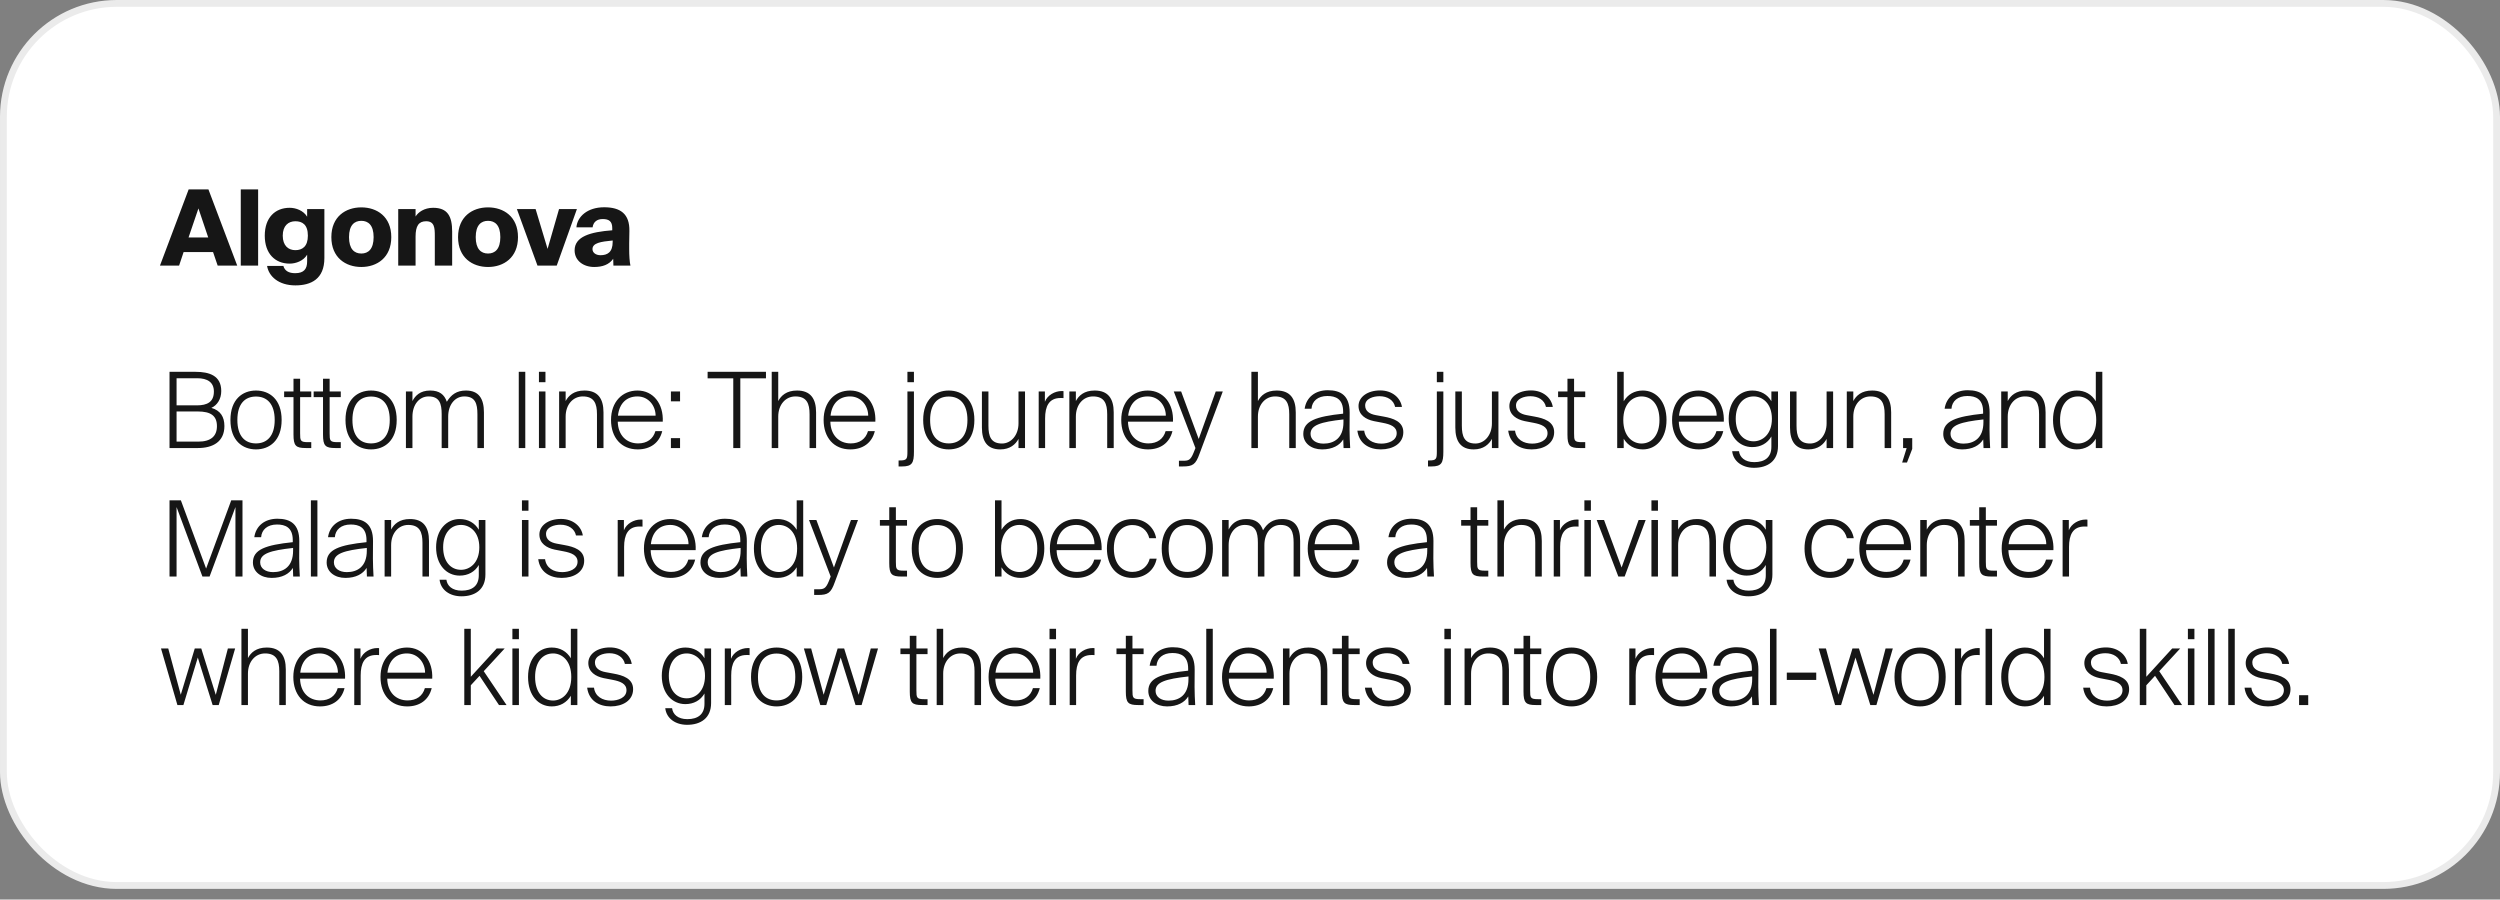
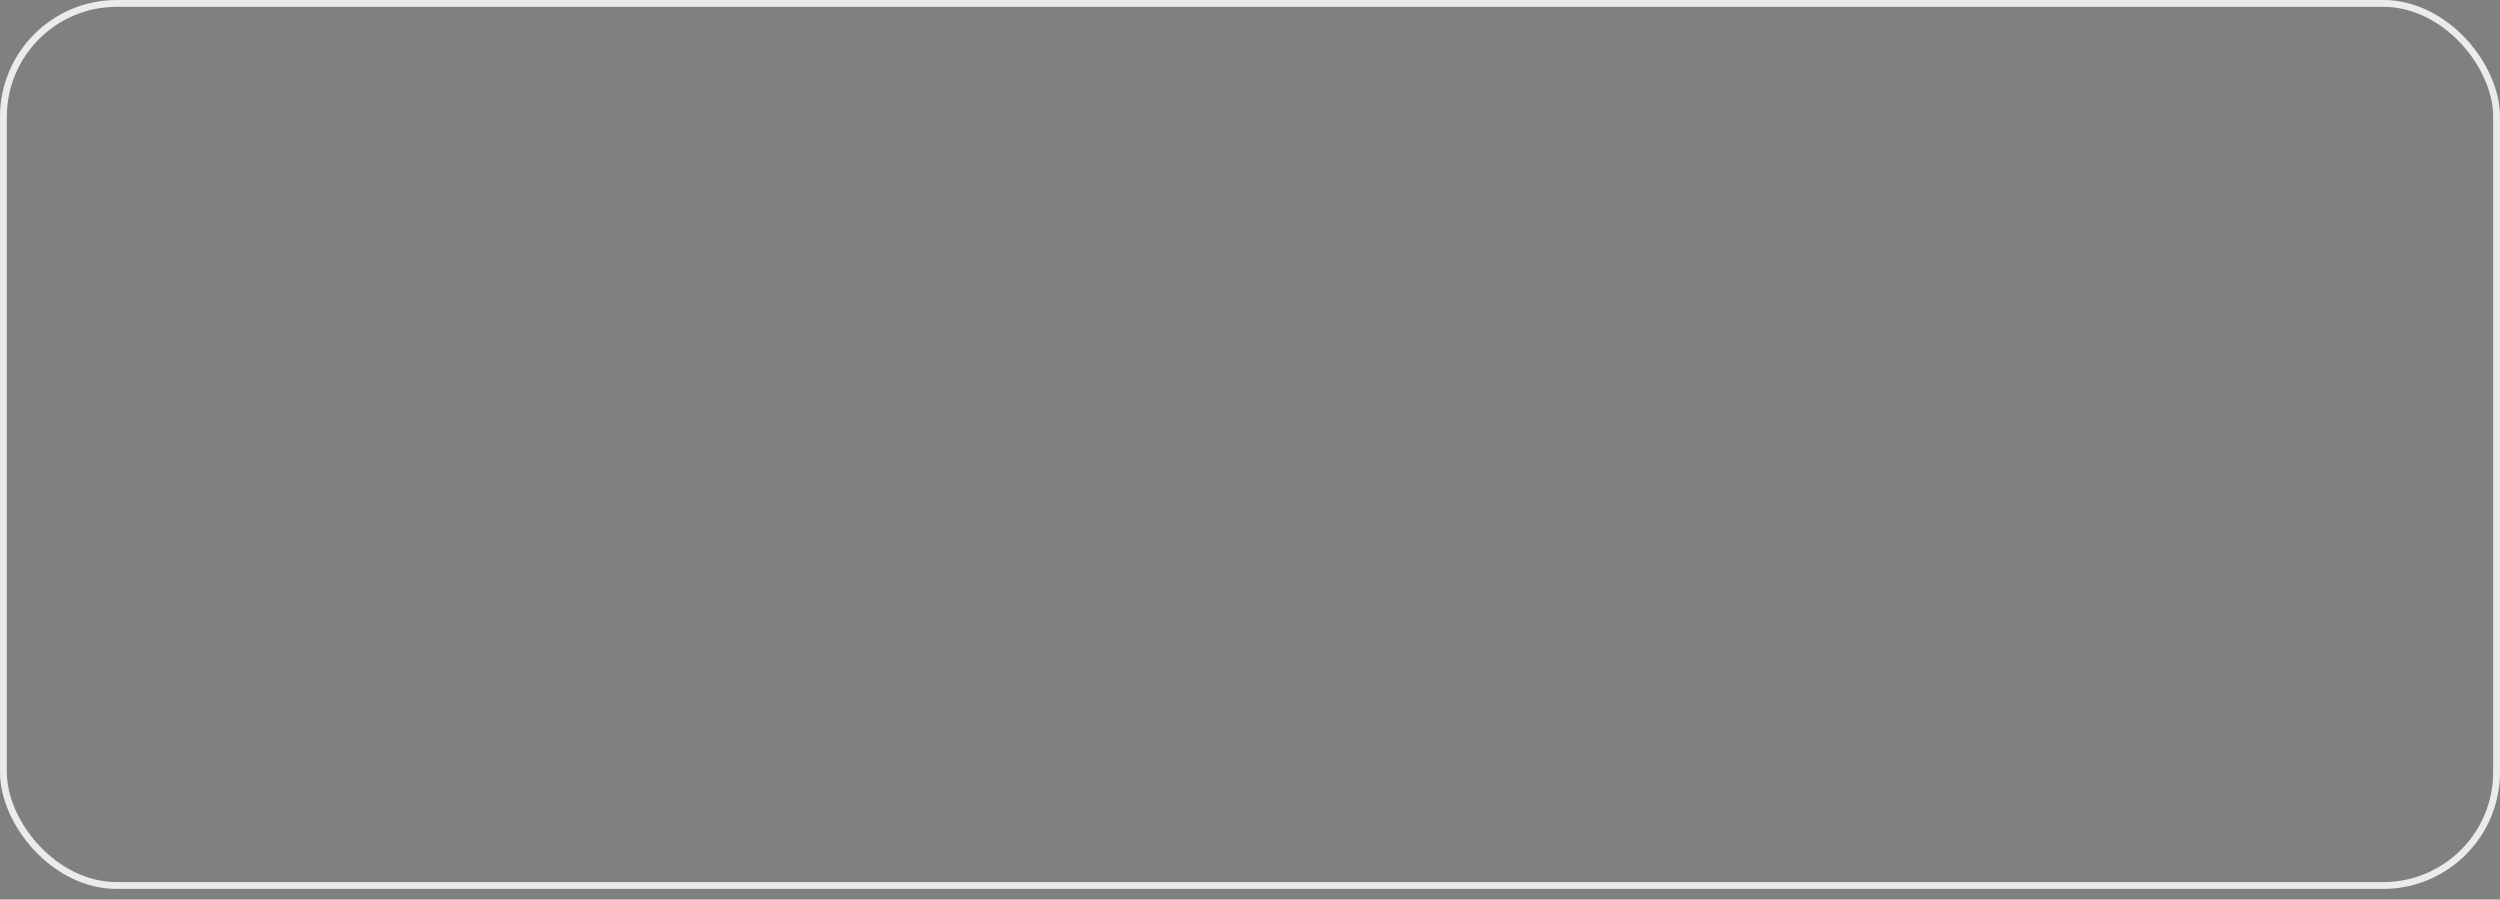
<svg xmlns="http://www.w3.org/2000/svg" width="214" height="77" viewBox="0 0 214 77" fill="none">
  <rect x="0" y="0" width="214" height="77" fill="#808080" stroke="none" />
-   <rect x="0.292" y="0.292" width="213.416" height="75.506" rx="9.708" fill="white" />
  <rect x="0.292" y="0.292" width="213.416" height="75.506" rx="9.708" stroke="#EBEBEB" stroke-width="0.584" />
-   <path d="M13.692 22.737L16.149 16.212H17.841L20.307 22.737H18.633L18.237 21.576H15.717L15.33 22.737H13.692ZM16.986 17.841L16.14 20.325H17.823L16.986 17.841ZM22.095 16.212V22.737H20.61V16.212H22.095ZM26.291 18.552V17.895H27.767V22.089C27.767 23.889 26.624 24.429 25.283 24.429C23.852 24.429 23.006 23.655 22.862 22.764H24.257C24.374 23.187 24.725 23.385 25.265 23.385C26.021 23.385 26.291 23.016 26.291 22.377V21.801C25.976 22.332 25.328 22.566 24.797 22.566C23.546 22.566 22.664 21.711 22.664 20.172C22.664 18.633 23.546 17.787 24.797 17.787C25.328 17.787 25.976 18.021 26.291 18.552ZM25.283 18.939C24.689 18.939 24.203 19.317 24.203 20.172C24.203 21.036 24.689 21.414 25.283 21.414C25.868 21.414 26.354 21.108 26.354 20.172C26.354 19.218 25.868 18.939 25.283 18.939ZM30.929 18.903C30.344 18.903 29.876 19.263 29.876 20.298C29.876 21.315 30.326 21.702 30.929 21.702C31.532 21.702 31.982 21.315 31.982 20.298C31.982 19.263 31.514 18.903 30.929 18.903ZM30.929 17.751C32.27 17.751 33.494 18.543 33.494 20.298C33.494 22.053 32.27 22.854 30.929 22.854C29.588 22.854 28.364 22.053 28.364 20.298C28.364 18.543 29.588 17.751 30.929 17.751ZM35.573 17.895V18.534C35.789 18.174 36.311 17.787 37.076 17.787C38.318 17.787 38.705 18.516 38.705 19.83V22.737H37.22V20.199C37.22 19.506 37.193 18.939 36.473 18.939C35.834 18.939 35.573 19.353 35.573 20.253V22.737H34.088V17.895H35.573ZM41.775 18.903C41.19 18.903 40.722 19.263 40.722 20.298C40.722 21.315 41.172 21.702 41.775 21.702C42.378 21.702 42.828 21.315 42.828 20.298C42.828 19.263 42.36 18.903 41.775 18.903ZM41.775 17.751C43.116 17.751 44.34 18.543 44.34 20.298C44.34 22.053 43.116 22.854 41.775 22.854C40.434 22.854 39.21 22.053 39.21 20.298C39.21 18.543 40.434 17.751 41.775 17.751ZM45.847 17.895L46.873 21.306L47.854 17.895H49.384L47.656 22.737H46.009L44.245 17.895H45.847ZM52.409 19.713V19.524C52.409 18.948 52.13 18.75 51.59 18.75C51.113 18.75 50.789 18.993 50.726 19.461H49.34C49.412 18.552 50.276 17.742 51.716 17.742C53.111 17.742 53.903 18.309 53.876 19.776L53.858 20.829V21.333C53.858 21.864 53.894 22.431 53.966 22.737H52.508L52.49 22.152C52.13 22.665 51.554 22.854 50.861 22.854C49.943 22.854 49.187 22.314 49.187 21.432C49.187 20.244 50.528 19.857 52.409 19.713ZM52.445 20.703V20.586C51.41 20.685 50.717 20.802 50.717 21.324C50.717 21.639 51.014 21.846 51.401 21.846C51.995 21.846 52.445 21.594 52.445 20.703Z" fill="#161616" />
-   <path d="M14.511 38.352V31.828H16.734C17.913 31.828 18.939 32.151 18.939 33.474C18.939 34.167 18.588 34.69 18.093 34.914C18.876 35.139 19.209 35.688 19.209 36.471C19.209 37.822 18.21 38.352 16.941 38.352H14.511ZM15.114 35.221V37.803H16.977C18.048 37.803 18.57 37.336 18.57 36.48C18.57 35.59 18.048 35.221 16.923 35.221H15.114ZM15.114 32.377V34.699H16.851C17.742 34.699 18.309 34.41 18.309 33.511C18.309 32.718 17.751 32.377 16.878 32.377H15.114ZM20.319 35.95C20.319 37.344 20.976 37.956 21.912 37.956C22.839 37.956 23.514 37.344 23.514 35.95C23.514 34.554 22.839 33.943 21.912 33.943C20.976 33.943 20.319 34.554 20.319 35.95ZM19.725 35.95C19.725 34.185 20.76 33.429 21.912 33.429C23.073 33.429 24.108 34.185 24.108 35.95C24.108 37.714 23.073 38.469 21.912 38.469C20.76 38.469 19.725 37.714 19.725 35.95ZM25.123 33.511V32.422H25.69V33.511H26.644V33.996H25.69V37.093C25.69 37.714 25.708 37.849 26.356 37.849H26.644V38.352H26.185C25.321 38.352 25.123 38.163 25.123 37.2V33.996H24.322V33.511H25.123ZM27.65 33.511V32.422H28.217V33.511H29.171V33.996H28.217V37.093C28.217 37.714 28.235 37.849 28.883 37.849H29.171V38.352H28.712C27.848 38.352 27.65 38.163 27.65 37.2V33.996H26.849V33.511H27.65ZM30.168 35.95C30.168 37.344 30.825 37.956 31.761 37.956C32.688 37.956 33.363 37.344 33.363 35.95C33.363 34.554 32.688 33.943 31.761 33.943C30.825 33.943 30.168 34.554 30.168 35.95ZM29.574 35.95C29.574 34.185 30.609 33.429 31.761 33.429C32.922 33.429 33.957 34.185 33.957 35.95C33.957 37.714 32.922 38.469 31.761 38.469C30.609 38.469 29.574 37.714 29.574 35.95ZM35.305 35.661V38.352H34.747V33.511H35.305V34.33C35.548 33.87 35.962 33.429 36.826 33.429C37.609 33.429 38.041 33.772 38.248 34.392C38.617 33.781 39.094 33.429 39.886 33.429C40.975 33.429 41.425 34.114 41.425 35.301V38.352H40.867V35.455C40.867 34.545 40.678 33.934 39.742 33.934C38.95 33.934 38.365 34.636 38.365 35.661V38.352H37.807V35.455C37.807 34.545 37.618 33.934 36.682 33.934C35.89 33.934 35.305 34.636 35.305 35.661ZM44.964 31.828V38.352H44.406V31.828H44.964ZM46.133 33.511H46.691V38.352H46.133V33.511ZM46.133 31.828H46.691V32.718H46.133V31.828ZM48.419 33.511V34.33C48.662 33.87 49.121 33.429 50.03 33.429C51.173 33.429 51.659 34.114 51.659 35.301V38.352H51.101V35.455C51.101 34.545 50.858 33.934 49.886 33.934C49.049 33.934 48.419 34.636 48.419 35.661V38.352H47.861V33.511H48.419ZM54.59 38.469C53.177 38.469 52.304 37.453 52.304 35.95C52.304 34.392 53.276 33.429 54.572 33.429C55.931 33.429 56.804 34.581 56.732 36.093H52.88C52.907 37.273 53.636 37.956 54.626 37.956C55.382 37.956 55.913 37.578 56.102 36.904H56.687C56.444 37.911 55.661 38.469 54.59 38.469ZM54.563 33.934C53.663 33.934 53.015 34.501 52.898 35.581H56.12C56.12 34.761 55.535 33.934 54.563 33.934ZM58.213 34.356H57.43V33.511H58.213V34.356ZM58.213 38.352H57.43V37.507H58.213V38.352ZM62.768 38.352V32.386H60.572V31.828H65.567V32.386H63.371V38.352H62.768ZM66.617 31.828V34.33C66.86 33.87 67.319 33.429 68.228 33.429C69.371 33.429 69.857 34.114 69.857 35.301V38.352H69.299V35.455C69.299 34.545 69.056 33.934 68.084 33.934C67.247 33.934 66.617 34.636 66.617 35.661V38.352H66.059V31.828H66.617ZM72.788 38.469C71.375 38.469 70.502 37.453 70.502 35.95C70.502 34.392 71.474 33.429 72.77 33.429C74.129 33.429 75.002 34.581 74.93 36.093H71.078C71.105 37.273 71.834 37.956 72.824 37.956C73.58 37.956 74.111 37.578 74.3 36.904H74.885C74.642 37.911 73.859 38.469 72.788 38.469ZM72.761 33.934C71.861 33.934 71.213 34.501 71.096 35.581H74.318C74.318 34.761 73.733 33.934 72.761 33.934ZM77.675 38.65V33.511H78.233V38.658C78.233 39.63 78.08 39.928 77.216 39.928H76.919V39.414H77.027C77.63 39.414 77.675 39.288 77.675 38.65ZM77.675 31.828H78.233V32.718H77.675V31.828ZM79.618 35.95C79.618 37.344 80.275 37.956 81.211 37.956C82.138 37.956 82.813 37.344 82.813 35.95C82.813 34.554 82.138 33.943 81.211 33.943C80.275 33.943 79.618 34.554 79.618 35.95ZM79.024 35.95C79.024 34.185 80.059 33.429 81.211 33.429C82.372 33.429 83.407 34.185 83.407 35.95C83.407 37.714 82.372 38.469 81.211 38.469C80.059 38.469 79.024 37.714 79.024 35.95ZM87.184 38.352V37.569C86.941 38.029 86.464 38.469 85.627 38.469C84.52 38.469 84.052 37.785 84.052 36.597V33.511H84.61V36.444C84.61 37.353 84.826 37.965 85.771 37.965C86.536 37.965 87.184 37.264 87.184 36.237V33.511H87.742V38.352H87.184ZM91.036 33.483V34.078C90.991 34.069 90.946 34.069 90.901 34.069H90.784C89.785 34.069 89.461 34.788 89.461 35.815V38.352H88.912V33.511H89.443V34.392C89.659 33.825 90.298 33.474 90.874 33.474H90.946C90.973 33.474 91.009 33.474 91.036 33.483ZM92.094 33.511V34.33C92.337 33.87 92.796 33.429 93.705 33.429C94.848 33.429 95.334 34.114 95.334 35.301V38.352H94.776V35.455C94.776 34.545 94.533 33.934 93.561 33.934C92.724 33.934 92.094 34.636 92.094 35.661V38.352H91.536V33.511H92.094ZM98.265 38.469C96.852 38.469 95.979 37.453 95.979 35.95C95.979 34.392 96.951 33.429 98.247 33.429C99.606 33.429 100.479 34.581 100.407 36.093H96.555C96.582 37.273 97.311 37.956 98.301 37.956C99.057 37.956 99.588 37.578 99.777 36.904H100.362C100.119 37.911 99.336 38.469 98.265 38.469ZM98.238 33.934C97.338 33.934 96.69 34.501 96.573 35.581H99.795C99.795 34.761 99.21 33.934 98.238 33.934ZM101.232 39.928H100.917V39.441H101.241C101.718 39.441 101.907 39.414 102.177 38.739L102.33 38.352L100.476 33.511H101.106L102.609 37.578L104.067 33.511H104.67L102.681 38.839C102.348 39.775 102.096 39.928 101.232 39.928ZM107.677 31.828V34.33C107.92 33.87 108.379 33.429 109.288 33.429C110.431 33.429 110.917 34.114 110.917 35.301V38.352H110.359V35.455C110.359 34.545 110.116 33.934 109.144 33.934C108.307 33.934 107.677 34.636 107.677 35.661V38.352H107.119V31.828H107.677ZM112.183 37.138C112.183 37.651 112.642 37.974 113.29 37.974C114.19 37.974 115 37.507 115 36.139V35.904C113.038 36.12 112.183 36.391 112.183 37.138ZM115.009 38.352L114.982 37.614C114.667 38.127 114.064 38.469 113.164 38.469C112.255 38.469 111.562 37.947 111.562 37.147C111.562 36.039 112.642 35.653 114.973 35.41V35.239C114.973 34.132 114.316 33.898 113.623 33.898C112.795 33.898 112.309 34.347 112.264 34.986H111.679C111.814 34.023 112.57 33.403 113.659 33.403C114.784 33.403 115.531 33.87 115.531 35.31C115.531 35.986 115.522 36.417 115.522 36.804C115.522 37.353 115.549 37.822 115.576 38.352H115.009ZM120.007 34.834H119.422C119.305 34.258 118.774 33.916 118.09 33.916C117.559 33.916 116.857 34.123 116.857 34.708C116.857 35.184 117.226 35.437 117.766 35.535L118.45 35.661C119.242 35.806 120.124 36.075 120.124 36.993C120.124 37.956 119.251 38.469 118.198 38.469C117.199 38.469 116.335 37.974 116.191 36.867H116.776C116.875 37.623 117.505 37.974 118.243 37.974C118.828 37.974 119.557 37.731 119.557 37.084C119.557 36.517 119.017 36.319 118.36 36.193L117.604 36.048C116.911 35.904 116.29 35.517 116.29 34.752C116.29 33.987 117.055 33.42 118.144 33.42C119.188 33.42 119.89 34.069 120.007 34.834ZM122.993 38.65V33.511H123.551V38.658C123.551 39.63 123.398 39.928 122.534 39.928H122.237V39.414H122.345C122.948 39.414 122.993 39.288 122.993 38.65ZM122.993 31.828H123.551V32.718H122.993V31.828ZM127.708 38.352V37.569C127.465 38.029 126.988 38.469 126.151 38.469C125.044 38.469 124.576 37.785 124.576 36.597V33.511H125.134V36.444C125.134 37.353 125.35 37.965 126.295 37.965C127.06 37.965 127.708 37.264 127.708 36.237V33.511H128.266V38.352H127.708ZM132.919 34.834H132.334C132.217 34.258 131.686 33.916 131.002 33.916C130.471 33.916 129.769 34.123 129.769 34.708C129.769 35.184 130.138 35.437 130.678 35.535L131.362 35.661C132.154 35.806 133.036 36.075 133.036 36.993C133.036 37.956 132.163 38.469 131.11 38.469C130.111 38.469 129.247 37.974 129.103 36.867H129.688C129.787 37.623 130.417 37.974 131.155 37.974C131.74 37.974 132.469 37.731 132.469 37.084C132.469 36.517 131.929 36.319 131.272 36.193L130.516 36.048C129.823 35.904 129.202 35.517 129.202 34.752C129.202 33.987 129.967 33.42 131.056 33.42C132.1 33.42 132.802 34.069 132.919 34.834ZM134.174 33.511V32.422H134.741V33.511H135.695V33.996H134.741V37.093C134.741 37.714 134.759 37.849 135.407 37.849H135.695V38.352H135.236C134.372 38.352 134.174 38.163 134.174 37.2V33.996H133.373V33.511H134.174ZM142.653 35.95C142.653 37.56 141.744 38.469 140.628 38.469C139.908 38.469 139.341 38.136 138.99 37.56V38.352H138.432V31.828H138.99V34.347C139.341 33.763 139.908 33.429 140.628 33.429C141.744 33.429 142.653 34.339 142.653 35.95ZM138.954 35.95C138.954 37.389 139.782 37.965 140.511 37.965C141.411 37.965 142.05 37.236 142.05 35.95C142.05 34.663 141.411 33.934 140.511 33.934C139.782 33.934 138.954 34.51 138.954 35.95ZM145.416 38.469C144.003 38.469 143.13 37.453 143.13 35.95C143.13 34.392 144.102 33.429 145.398 33.429C146.757 33.429 147.63 34.581 147.558 36.093H143.706C143.733 37.273 144.462 37.956 145.452 37.956C146.208 37.956 146.739 37.578 146.928 36.904H147.513C147.27 37.911 146.487 38.469 145.416 38.469ZM145.389 33.934C144.489 33.934 143.841 34.501 143.724 35.581H146.946C146.946 34.761 146.361 33.934 145.389 33.934ZM151.63 38.245V37.362C151.297 37.947 150.712 38.272 149.992 38.272C148.876 38.272 147.976 37.362 147.976 35.85C147.976 34.347 148.876 33.429 149.992 33.429C150.712 33.429 151.297 33.763 151.63 34.347V33.511H152.197V38.181C152.197 39.477 151.297 40.044 150.145 40.044C149.137 40.044 148.372 39.495 148.273 38.623H148.858C148.921 39.136 149.344 39.559 150.163 39.559C151.072 39.559 151.63 39.145 151.63 38.245ZM151.675 35.85C151.675 34.519 150.856 33.934 150.109 33.934C149.209 33.934 148.579 34.663 148.579 35.85C148.579 37.047 149.209 37.776 150.109 37.776C150.856 37.776 151.675 37.191 151.675 35.85ZM156.357 38.352V37.569C156.114 38.029 155.637 38.469 154.8 38.469C153.693 38.469 153.225 37.785 153.225 36.597V33.511H153.783V36.444C153.783 37.353 153.999 37.965 154.944 37.965C155.709 37.965 156.357 37.264 156.357 36.237V33.511H156.915V38.352H156.357ZM158.643 33.511V34.33C158.886 33.87 159.345 33.429 160.254 33.429C161.397 33.429 161.883 34.114 161.883 35.301V38.352H161.325V35.455C161.325 34.545 161.082 33.934 160.11 33.934C159.273 33.934 158.643 34.636 158.643 35.661V38.352H158.085V33.511H158.643ZM162.904 38.352V37.507H163.687V38.425L163.237 39.594H162.823L163.21 38.352H162.904ZM166.964 37.138C166.964 37.651 167.423 37.974 168.071 37.974C168.971 37.974 169.781 37.507 169.781 36.139V35.904C167.819 36.12 166.964 36.391 166.964 37.138ZM169.79 38.352L169.763 37.614C169.448 38.127 168.845 38.469 167.945 38.469C167.036 38.469 166.343 37.947 166.343 37.147C166.343 36.039 167.423 35.653 169.754 35.41V35.239C169.754 34.132 169.097 33.898 168.404 33.898C167.576 33.898 167.09 34.347 167.045 34.986H166.46C166.595 34.023 167.351 33.403 168.44 33.403C169.565 33.403 170.312 33.87 170.312 35.31C170.312 35.986 170.303 36.417 170.303 36.804C170.303 37.353 170.33 37.822 170.357 38.352H169.79ZM171.862 33.511V34.33C172.105 33.87 172.564 33.429 173.473 33.429C174.616 33.429 175.102 34.114 175.102 35.301V38.352H174.544V35.455C174.544 34.545 174.301 33.934 173.329 33.934C172.492 33.934 171.862 34.636 171.862 35.661V38.352H171.304V33.511H171.862ZM179.437 35.95C179.437 34.51 178.609 33.934 177.88 33.934C176.98 33.934 176.341 34.663 176.341 35.95C176.341 37.236 176.98 37.965 177.88 37.965C178.609 37.965 179.437 37.389 179.437 35.95ZM175.738 35.95C175.738 34.339 176.647 33.429 177.763 33.429C178.483 33.429 179.05 33.763 179.401 34.347V31.828H179.959V38.352H179.401V37.56C179.05 38.136 178.483 38.469 177.763 38.469C176.647 38.469 175.738 37.56 175.738 35.95ZM17.94 49.352H17.328L15.114 43.404V49.352H14.511V42.828H15.483L17.643 48.669L19.794 42.828H20.757V49.352H20.154V43.404L17.94 49.352ZM22.271 48.138C22.271 48.651 22.73 48.974 23.378 48.974C24.278 48.974 25.088 48.507 25.088 47.139V46.904C23.126 47.12 22.271 47.391 22.271 48.138ZM25.097 49.352L25.07 48.614C24.755 49.127 24.152 49.469 23.252 49.469C22.343 49.469 21.65 48.947 21.65 48.147C21.65 47.039 22.73 46.653 25.061 46.41V46.239C25.061 45.132 24.404 44.898 23.711 44.898C22.883 44.898 22.397 45.347 22.352 45.986H21.767C21.902 45.023 22.658 44.403 23.747 44.403C24.872 44.403 25.619 44.87 25.619 46.31C25.619 46.986 25.61 47.417 25.61 47.804C25.61 48.353 25.637 48.822 25.664 49.352H25.097ZM27.17 42.828V49.352H26.612V42.828H27.17ZM28.582 48.138C28.582 48.651 29.041 48.974 29.689 48.974C30.589 48.974 31.399 48.507 31.399 47.139V46.904C29.437 47.12 28.582 47.391 28.582 48.138ZM31.408 49.352L31.381 48.614C31.066 49.127 30.463 49.469 29.563 49.469C28.654 49.469 27.961 48.947 27.961 48.147C27.961 47.039 29.041 46.653 31.372 46.41V46.239C31.372 45.132 30.715 44.898 30.022 44.898C29.194 44.898 28.708 45.347 28.663 45.986H28.078C28.213 45.023 28.969 44.403 30.058 44.403C31.183 44.403 31.93 44.87 31.93 46.31C31.93 46.986 31.921 47.417 31.921 47.804C31.921 48.353 31.948 48.822 31.975 49.352H31.408ZM33.481 44.511V45.33C33.724 44.87 34.183 44.429 35.092 44.429C36.235 44.429 36.721 45.114 36.721 46.301V49.352H36.163V46.455C36.163 45.545 35.92 44.934 34.948 44.934C34.111 44.934 33.481 45.636 33.481 46.661V49.352H32.923V44.511H33.481ZM40.984 49.245V48.362C40.651 48.947 40.066 49.272 39.346 49.272C38.23 49.272 37.33 48.362 37.33 46.85C37.33 45.347 38.23 44.429 39.346 44.429C40.066 44.429 40.651 44.763 40.984 45.347V44.511H41.551V49.181C41.551 50.477 40.651 51.044 39.499 51.044C38.491 51.044 37.726 50.495 37.627 49.623H38.212C38.275 50.136 38.698 50.559 39.517 50.559C40.426 50.559 40.984 50.145 40.984 49.245ZM41.029 46.85C41.029 45.519 40.21 44.934 39.463 44.934C38.563 44.934 37.933 45.663 37.933 46.85C37.933 48.047 38.563 48.776 39.463 48.776C40.21 48.776 41.029 48.191 41.029 46.85ZM44.679 44.511H45.237V49.352H44.679V44.511ZM44.679 42.828H45.237V43.718H44.679V42.828ZM49.889 45.834H49.304C49.187 45.258 48.656 44.916 47.972 44.916C47.441 44.916 46.739 45.123 46.739 45.708C46.739 46.184 47.108 46.437 47.648 46.535L48.332 46.661C49.124 46.806 50.006 47.075 50.006 47.993C50.006 48.956 49.133 49.469 48.08 49.469C47.081 49.469 46.217 48.974 46.073 47.867H46.658C46.757 48.623 47.387 48.974 48.125 48.974C48.71 48.974 49.439 48.731 49.439 48.084C49.439 47.517 48.899 47.319 48.242 47.193L47.486 47.048C46.793 46.904 46.172 46.517 46.172 45.752C46.172 44.987 46.937 44.42 48.026 44.42C49.07 44.42 49.772 45.069 49.889 45.834ZM54.999 44.483V45.078C54.954 45.069 54.909 45.069 54.864 45.069H54.747C53.748 45.069 53.424 45.788 53.424 46.815V49.352H52.875V44.511H53.406V45.392C53.622 44.825 54.261 44.474 54.837 44.474H54.909C54.936 44.474 54.972 44.474 54.999 44.483ZM57.407 49.469C55.994 49.469 55.121 48.453 55.121 46.95C55.121 45.392 56.093 44.429 57.389 44.429C58.748 44.429 59.621 45.581 59.549 47.093H55.697C55.724 48.273 56.453 48.956 57.443 48.956C58.199 48.956 58.73 48.578 58.919 47.904H59.504C59.261 48.911 58.478 49.469 57.407 49.469ZM57.38 44.934C56.48 44.934 55.832 45.501 55.715 46.581H58.937C58.937 45.761 58.352 44.934 57.38 44.934ZM60.58 48.138C60.58 48.651 61.039 48.974 61.687 48.974C62.587 48.974 63.397 48.507 63.397 47.139V46.904C61.435 47.12 60.58 47.391 60.58 48.138ZM63.406 49.352L63.379 48.614C63.064 49.127 62.461 49.469 61.561 49.469C60.652 49.469 59.959 48.947 59.959 48.147C59.959 47.039 61.039 46.653 63.37 46.41V46.239C63.37 45.132 62.713 44.898 62.02 44.898C61.192 44.898 60.706 45.347 60.661 45.986H60.076C60.211 45.023 60.967 44.403 62.056 44.403C63.181 44.403 63.928 44.87 63.928 46.31C63.928 46.986 63.919 47.417 63.919 47.804C63.919 48.353 63.946 48.822 63.973 49.352H63.406ZM68.233 46.95C68.233 45.51 67.405 44.934 66.676 44.934C65.776 44.934 65.137 45.663 65.137 46.95C65.137 48.236 65.776 48.965 66.676 48.965C67.405 48.965 68.233 48.389 68.233 46.95ZM64.534 46.95C64.534 45.339 65.443 44.429 66.559 44.429C67.279 44.429 67.846 44.763 68.197 45.347V42.828H68.755V49.352H68.197V48.56C67.846 49.136 67.279 49.469 66.559 49.469C65.443 49.469 64.534 48.56 64.534 46.95ZM70.007 50.928H69.692V50.441H70.016C70.493 50.441 70.683 50.414 70.953 49.739L71.106 49.352L69.251 44.511H69.882L71.385 48.578L72.843 44.511H73.445L71.457 49.839C71.124 50.775 70.871 50.928 70.007 50.928ZM76.12 44.511V43.422H76.687V44.511H77.641V44.996H76.687V48.093C76.687 48.714 76.705 48.849 77.353 48.849H77.641V49.352H77.182C76.318 49.352 76.12 49.163 76.12 48.2V44.996H75.319V44.511H76.12ZM78.638 46.95C78.638 48.344 79.295 48.956 80.231 48.956C81.158 48.956 81.833 48.344 81.833 46.95C81.833 45.554 81.158 44.943 80.231 44.943C79.295 44.943 78.638 45.554 78.638 46.95ZM78.044 46.95C78.044 45.185 79.079 44.429 80.231 44.429C81.392 44.429 82.427 45.185 82.427 46.95C82.427 48.714 81.392 49.469 80.231 49.469C79.079 49.469 78.044 48.714 78.044 46.95ZM89.393 46.95C89.393 48.56 88.484 49.469 87.368 49.469C86.648 49.469 86.081 49.136 85.73 48.56V49.352H85.172V42.828H85.73V45.347C86.081 44.763 86.648 44.429 87.368 44.429C88.484 44.429 89.393 45.339 89.393 46.95ZM85.694 46.95C85.694 48.389 86.522 48.965 87.251 48.965C88.151 48.965 88.79 48.236 88.79 46.95C88.79 45.663 88.151 44.934 87.251 44.934C86.522 44.934 85.694 45.51 85.694 46.95ZM92.156 49.469C90.743 49.469 89.87 48.453 89.87 46.95C89.87 45.392 90.842 44.429 92.138 44.429C93.497 44.429 94.37 45.581 94.298 47.093H90.446C90.473 48.273 91.202 48.956 92.192 48.956C92.948 48.956 93.479 48.578 93.668 47.904H94.253C94.01 48.911 93.227 49.469 92.156 49.469ZM92.129 44.934C91.229 44.934 90.581 45.501 90.464 46.581H93.686C93.686 45.761 93.101 44.934 92.129 44.934ZM96.975 44.429C98.082 44.429 98.82 45.203 98.964 46.068H98.379C98.199 45.339 97.632 44.943 96.921 44.943C96.093 44.943 95.346 45.608 95.346 46.941C95.346 48.318 96.093 48.956 96.93 48.956C97.758 48.956 98.271 48.425 98.415 47.822H99.009C98.82 48.822 98.001 49.469 96.93 49.469C95.562 49.469 94.752 48.434 94.752 46.95C94.752 45.447 95.562 44.429 96.975 44.429ZM100.035 46.95C100.035 48.344 100.692 48.956 101.628 48.956C102.555 48.956 103.23 48.344 103.23 46.95C103.23 45.554 102.555 44.943 101.628 44.943C100.692 44.943 100.035 45.554 100.035 46.95ZM99.442 46.95C99.442 45.185 100.476 44.429 101.628 44.429C102.789 44.429 103.824 45.185 103.824 46.95C103.824 48.714 102.789 49.469 101.628 49.469C100.476 49.469 99.442 48.714 99.442 46.95ZM105.172 46.661V49.352H104.614V44.511H105.172V45.33C105.415 44.87 105.829 44.429 106.693 44.429C107.476 44.429 107.908 44.772 108.115 45.392C108.484 44.781 108.961 44.429 109.753 44.429C110.842 44.429 111.292 45.114 111.292 46.301V49.352H110.734V46.455C110.734 45.545 110.545 44.934 109.609 44.934C108.817 44.934 108.232 45.636 108.232 46.661V49.352H107.674V46.455C107.674 45.545 107.485 44.934 106.549 44.934C105.757 44.934 105.172 45.636 105.172 46.661ZM114.226 49.469C112.813 49.469 111.94 48.453 111.94 46.95C111.94 45.392 112.912 44.429 114.208 44.429C115.567 44.429 116.44 45.581 116.368 47.093H112.516C112.543 48.273 113.272 48.956 114.262 48.956C115.018 48.956 115.549 48.578 115.738 47.904H116.323C116.08 48.911 115.297 49.469 114.226 49.469ZM114.199 44.934C113.299 44.934 112.651 45.501 112.534 46.581H115.756C115.756 45.761 115.171 44.934 114.199 44.934ZM119.355 48.138C119.355 48.651 119.814 48.974 120.462 48.974C121.362 48.974 122.172 48.507 122.172 47.139V46.904C120.21 47.12 119.355 47.391 119.355 48.138ZM122.181 49.352L122.154 48.614C121.839 49.127 121.236 49.469 120.336 49.469C119.427 49.469 118.734 48.947 118.734 48.147C118.734 47.039 119.814 46.653 122.145 46.41V46.239C122.145 45.132 121.488 44.898 120.795 44.898C119.967 44.898 119.481 45.347 119.436 45.986H118.851C118.986 45.023 119.742 44.403 120.831 44.403C121.956 44.403 122.703 44.87 122.703 46.31C122.703 46.986 122.694 47.417 122.694 47.804C122.694 48.353 122.721 48.822 122.748 49.352H122.181ZM125.877 44.511V43.422H126.444V44.511H127.398V44.996H126.444V48.093C126.444 48.714 126.462 48.849 127.11 48.849H127.398V49.352H126.939C126.075 49.352 125.877 49.163 125.877 48.2V44.996H125.076V44.511H125.877ZM128.737 42.828V45.33C128.98 44.87 129.439 44.429 130.348 44.429C131.491 44.429 131.977 45.114 131.977 46.301V49.352H131.419V46.455C131.419 45.545 131.176 44.934 130.204 44.934C129.367 44.934 128.737 45.636 128.737 46.661V49.352H128.179V42.828H128.737ZM135.124 44.483V45.078C135.079 45.069 135.034 45.069 134.989 45.069H134.872C133.873 45.069 133.549 45.788 133.549 46.815V49.352H133V44.511H133.531V45.392C133.747 44.825 134.386 44.474 134.962 44.474H135.034C135.061 44.474 135.097 44.474 135.124 44.483ZM135.623 44.511H136.181V49.352H135.623V44.511ZM135.623 42.828H136.181V43.718H135.623V42.828ZM137.306 44.511L138.809 48.578L140.267 44.511H140.87L139.07 49.352H138.53L136.676 44.511H137.306ZM141.363 44.511H141.921V49.352H141.363V44.511ZM141.363 42.828H141.921V43.718H141.363V42.828ZM143.648 44.511V45.33C143.891 44.87 144.35 44.429 145.259 44.429C146.402 44.429 146.888 45.114 146.888 46.301V49.352H146.33V46.455C146.33 45.545 146.087 44.934 145.115 44.934C144.278 44.934 143.648 45.636 143.648 46.661V49.352H143.09V44.511H143.648ZM151.151 49.245V48.362C150.818 48.947 150.233 49.272 149.513 49.272C148.397 49.272 147.497 48.362 147.497 46.85C147.497 45.347 148.397 44.429 149.513 44.429C150.233 44.429 150.818 44.763 151.151 45.347V44.511H151.718V49.181C151.718 50.477 150.818 51.044 149.666 51.044C148.658 51.044 147.893 50.495 147.794 49.623H148.379C148.442 50.136 148.865 50.559 149.684 50.559C150.593 50.559 151.151 50.145 151.151 49.245ZM151.196 46.85C151.196 45.519 150.377 44.934 149.63 44.934C148.73 44.934 148.1 45.663 148.1 46.85C148.1 48.047 148.73 48.776 149.63 48.776C150.377 48.776 151.196 48.191 151.196 46.85ZM156.691 44.429C157.798 44.429 158.536 45.203 158.68 46.068H158.095C157.915 45.339 157.348 44.943 156.637 44.943C155.809 44.943 155.062 45.608 155.062 46.941C155.062 48.318 155.809 48.956 156.646 48.956C157.474 48.956 157.987 48.425 158.131 47.822H158.725C158.536 48.822 157.717 49.469 156.646 49.469C155.278 49.469 154.468 48.434 154.468 46.95C154.468 45.447 155.278 44.429 156.691 44.429ZM161.443 49.469C160.03 49.469 159.157 48.453 159.157 46.95C159.157 45.392 160.129 44.429 161.425 44.429C162.784 44.429 163.657 45.581 163.585 47.093H159.733C159.76 48.273 160.489 48.956 161.479 48.956C162.235 48.956 162.766 48.578 162.955 47.904H163.54C163.297 48.911 162.514 49.469 161.443 49.469ZM161.416 44.934C160.516 44.934 159.868 45.501 159.751 46.581H162.973C162.973 45.761 162.388 44.934 161.416 44.934ZM164.932 44.511V45.33C165.175 44.87 165.634 44.429 166.543 44.429C167.686 44.429 168.172 45.114 168.172 46.301V49.352H167.614V46.455C167.614 45.545 167.371 44.934 166.399 44.934C165.562 44.934 164.932 45.636 164.932 46.661V49.352H164.374V44.511H164.932ZM169.42 44.511V43.422H169.987V44.511H170.941V44.996H169.987V48.093C169.987 48.714 170.005 48.849 170.653 48.849H170.941V49.352H170.482C169.618 49.352 169.42 49.163 169.42 48.2V44.996H168.619V44.511H169.42ZM173.63 49.469C172.217 49.469 171.344 48.453 171.344 46.95C171.344 45.392 172.316 44.429 173.612 44.429C174.971 44.429 175.844 45.581 175.772 47.093H171.92C171.947 48.273 172.676 48.956 173.666 48.956C174.422 48.956 174.953 48.578 175.142 47.904H175.727C175.484 48.911 174.701 49.469 173.63 49.469ZM173.603 44.934C172.703 44.934 172.055 45.501 171.938 46.581H175.16C175.16 45.761 174.575 44.934 173.603 44.934ZM178.684 44.483V45.078C178.639 45.069 178.594 45.069 178.549 45.069H178.432C177.433 45.069 177.109 45.788 177.109 46.815V49.352H176.56V44.511H177.091V45.392C177.307 44.825 177.946 44.474 178.522 44.474H178.594C178.621 44.474 178.657 44.474 178.684 44.483ZM15.474 59.471L16.671 55.511H17.229L18.471 59.48L19.506 55.511H20.127L18.723 60.352H18.201L16.932 56.285L15.699 60.352H15.186L13.782 55.511H14.403L15.474 59.471ZM21.224 53.828V56.33C21.467 55.87 21.926 55.429 22.835 55.429C23.978 55.429 24.464 56.114 24.464 57.301V60.352H23.906V57.455C23.906 56.545 23.663 55.934 22.691 55.934C21.854 55.934 21.224 56.636 21.224 57.661V60.352H20.666V53.828H21.224ZM27.395 60.469C25.982 60.469 25.109 59.453 25.109 57.95C25.109 56.392 26.081 55.429 27.377 55.429C28.736 55.429 29.609 56.581 29.537 58.093H25.685C25.712 59.273 26.441 59.956 27.431 59.956C28.187 59.956 28.718 59.578 28.907 58.904H29.492C29.249 59.911 28.466 60.469 27.395 60.469ZM27.368 55.934C26.468 55.934 25.82 56.501 25.703 57.581H28.925C28.925 56.761 28.34 55.934 27.368 55.934ZM32.449 55.483V56.078C32.404 56.069 32.359 56.069 32.314 56.069H32.197C31.198 56.069 30.874 56.788 30.874 57.815V60.352H30.325V55.511H30.856V56.392C31.072 55.825 31.711 55.474 32.287 55.474H32.359C32.386 55.474 32.422 55.474 32.449 55.483ZM34.857 60.469C33.444 60.469 32.571 59.453 32.571 57.95C32.571 56.392 33.543 55.429 34.839 55.429C36.198 55.429 37.071 56.581 36.999 58.093H33.147C33.174 59.273 33.903 59.956 34.893 59.956C35.649 59.956 36.18 59.578 36.369 58.904H36.954C36.711 59.911 35.928 60.469 34.857 60.469ZM34.83 55.934C33.93 55.934 33.282 56.501 33.165 57.581H36.387C36.387 56.761 35.802 55.934 34.83 55.934ZM39.743 53.828H40.301V57.931L42.515 55.511H43.199L41.408 57.455L43.361 60.352H42.713L41.048 57.85L40.301 58.66V60.352H39.743V53.828ZM43.861 55.511H44.419V60.352H43.861V55.511ZM43.861 53.828H44.419V54.718H43.861V53.828ZM48.901 57.95C48.901 56.51 48.072 55.934 47.343 55.934C46.444 55.934 45.804 56.663 45.804 57.95C45.804 59.236 46.444 59.965 47.343 59.965C48.072 59.965 48.901 59.389 48.901 57.95ZM45.202 57.95C45.202 56.339 46.111 55.429 47.227 55.429C47.947 55.429 48.514 55.763 48.864 56.347V53.828H49.422V60.352H48.864V59.56C48.514 60.136 47.947 60.469 47.227 60.469C46.111 60.469 45.202 59.56 45.202 57.95ZM54.077 56.834H53.492C53.375 56.258 52.844 55.916 52.16 55.916C51.629 55.916 50.927 56.123 50.927 56.708C50.927 57.184 51.296 57.437 51.836 57.535L52.52 57.661C53.312 57.806 54.194 58.075 54.194 58.993C54.194 59.956 53.321 60.469 52.268 60.469C51.269 60.469 50.405 59.974 50.261 58.867H50.846C50.945 59.623 51.575 59.974 52.313 59.974C52.898 59.974 53.627 59.731 53.627 59.084C53.627 58.517 53.087 58.319 52.43 58.193L51.674 58.048C50.981 57.904 50.36 57.517 50.36 56.752C50.36 55.987 51.125 55.42 52.214 55.42C53.258 55.42 53.96 56.069 54.077 56.834ZM60.303 60.245V59.362C59.97 59.947 59.385 60.272 58.665 60.272C57.549 60.272 56.649 59.362 56.649 57.85C56.649 56.347 57.549 55.429 58.665 55.429C59.385 55.429 59.97 55.763 60.303 56.347V55.511H60.87V60.181C60.87 61.477 59.97 62.044 58.818 62.044C57.81 62.044 57.045 61.495 56.946 60.623H57.531C57.594 61.136 58.017 61.559 58.836 61.559C59.745 61.559 60.303 61.145 60.303 60.245ZM60.348 57.85C60.348 56.519 59.529 55.934 58.782 55.934C57.882 55.934 57.252 56.663 57.252 57.85C57.252 59.047 57.882 59.776 58.782 59.776C59.529 59.776 60.348 59.191 60.348 57.85ZM64.166 55.483V56.078C64.121 56.069 64.076 56.069 64.031 56.069H63.914C62.915 56.069 62.591 56.788 62.591 57.815V60.352H62.042V55.511H62.573V56.392C62.789 55.825 63.428 55.474 64.004 55.474H64.076C64.103 55.474 64.139 55.474 64.166 55.483ZM64.882 57.95C64.882 59.344 65.539 59.956 66.475 59.956C67.402 59.956 68.077 59.344 68.077 57.95C68.077 56.554 67.402 55.943 66.475 55.943C65.539 55.943 64.882 56.554 64.882 57.95ZM64.288 57.95C64.288 56.185 65.323 55.429 66.475 55.429C67.636 55.429 68.671 56.185 68.671 57.95C68.671 59.714 67.636 60.469 66.475 60.469C65.323 60.469 64.288 59.714 64.288 57.95ZM70.505 59.471L71.702 55.511H72.26L73.502 59.48L74.537 55.511H75.158L73.754 60.352H73.232L71.963 56.285L70.73 60.352H70.217L68.813 55.511H69.434L70.505 59.471ZM77.877 55.511V54.422H78.444V55.511H79.398V55.996H78.444V59.093C78.444 59.714 78.462 59.849 79.11 59.849H79.398V60.352H78.939C78.075 60.352 77.877 60.163 77.877 59.2V55.996H77.076V55.511H77.877ZM80.737 53.828V56.33C80.981 55.87 81.439 55.429 82.349 55.429C83.492 55.429 83.978 56.114 83.978 57.301V60.352H83.419V57.455C83.419 56.545 83.177 55.934 82.204 55.934C81.368 55.934 80.737 56.636 80.737 57.661V60.352H80.18V53.828H80.737ZM86.908 60.469C85.495 60.469 84.622 59.453 84.622 57.95C84.622 56.392 85.594 55.429 86.89 55.429C88.249 55.429 89.122 56.581 89.05 58.093H85.198C85.225 59.273 85.954 59.956 86.944 59.956C87.7 59.956 88.231 59.578 88.42 58.904H89.005C88.762 59.911 87.979 60.469 86.908 60.469ZM86.881 55.934C85.981 55.934 85.333 56.501 85.216 57.581H88.438C88.438 56.761 87.853 55.934 86.881 55.934ZM89.839 55.511H90.397V60.352H89.839V55.511ZM89.839 53.828H90.397V54.718H89.839V53.828ZM93.69 55.483V56.078C93.645 56.069 93.6 56.069 93.555 56.069H93.438C92.439 56.069 92.115 56.788 92.115 57.815V60.352H91.566V55.511H92.097V56.392C92.313 55.825 92.952 55.474 93.528 55.474H93.6C93.627 55.474 93.663 55.474 93.69 55.483ZM96.371 55.511V54.422H96.938V55.511H97.892V55.996H96.938V59.093C96.938 59.714 96.956 59.849 97.604 59.849H97.892V60.352H97.433C96.569 60.352 96.371 60.163 96.371 59.2V55.996H95.57V55.511H96.371ZM98.916 59.138C98.916 59.651 99.375 59.974 100.023 59.974C100.923 59.974 101.733 59.507 101.733 58.139V57.904C99.771 58.12 98.916 58.391 98.916 59.138ZM101.742 60.352L101.715 59.614C101.4 60.127 100.797 60.469 99.897 60.469C98.988 60.469 98.295 59.947 98.295 59.147C98.295 58.039 99.375 57.653 101.706 57.41V57.239C101.706 56.132 101.049 55.898 100.356 55.898C99.528 55.898 99.042 56.347 98.997 56.986H98.412C98.547 56.023 99.303 55.403 100.392 55.403C101.517 55.403 102.264 55.87 102.264 57.31C102.264 57.986 102.255 58.417 102.255 58.804C102.255 59.353 102.282 59.822 102.309 60.352H101.742ZM103.814 53.828V60.352H103.256V53.828H103.814ZM106.892 60.469C105.479 60.469 104.606 59.453 104.606 57.95C104.606 56.392 105.578 55.429 106.874 55.429C108.233 55.429 109.106 56.581 109.034 58.093H105.182C105.209 59.273 105.938 59.956 106.928 59.956C107.684 59.956 108.215 59.578 108.404 58.904H108.989C108.746 59.911 107.963 60.469 106.892 60.469ZM106.865 55.934C105.965 55.934 105.317 56.501 105.2 57.581H108.422C108.422 56.761 107.837 55.934 106.865 55.934ZM110.38 55.511V56.33C110.623 55.87 111.082 55.429 111.991 55.429C113.134 55.429 113.62 56.114 113.62 57.301V60.352H113.062V57.455C113.062 56.545 112.819 55.934 111.847 55.934C111.01 55.934 110.38 56.636 110.38 57.661V60.352H109.822V55.511H110.38ZM114.868 55.511V54.422H115.435V55.511H116.389V55.996H115.435V59.093C115.435 59.714 115.453 59.849 116.101 59.849H116.389V60.352H115.93C115.066 60.352 114.868 60.163 114.868 59.2V55.996H114.067V55.511H114.868ZM120.653 56.834H120.068C119.951 56.258 119.42 55.916 118.736 55.916C118.205 55.916 117.503 56.123 117.503 56.708C117.503 57.184 117.872 57.437 118.412 57.535L119.096 57.661C119.888 57.806 120.77 58.075 120.77 58.993C120.77 59.956 119.897 60.469 118.844 60.469C117.845 60.469 116.981 59.974 116.837 58.867H117.422C117.521 59.623 118.151 59.974 118.889 59.974C119.474 59.974 120.203 59.731 120.203 59.084C120.203 58.517 119.663 58.319 119.006 58.193L118.25 58.048C117.557 57.904 116.936 57.517 116.936 56.752C116.936 55.987 117.701 55.42 118.79 55.42C119.834 55.42 120.536 56.069 120.653 56.834ZM123.639 55.511H124.197V60.352H123.639V55.511ZM123.639 53.828H124.197V54.718H123.639V53.828ZM125.924 55.511V56.33C126.167 55.87 126.626 55.429 127.535 55.429C128.678 55.429 129.164 56.114 129.164 57.301V60.352H128.606V57.455C128.606 56.545 128.363 55.934 127.391 55.934C126.554 55.934 125.924 56.636 125.924 57.661V60.352H125.366V55.511H125.924ZM130.412 55.511V54.422H130.979V55.511H131.933V55.996H130.979V59.093C130.979 59.714 130.997 59.849 131.645 59.849H131.933V60.352H131.474C130.61 60.352 130.412 60.163 130.412 59.2V55.996H129.611V55.511H130.412ZM132.93 57.95C132.93 59.344 133.587 59.956 134.523 59.956C135.45 59.956 136.125 59.344 136.125 57.95C136.125 56.554 135.45 55.943 134.523 55.943C133.587 55.943 132.93 56.554 132.93 57.95ZM132.336 57.95C132.336 56.185 133.371 55.429 134.523 55.429C135.684 55.429 136.719 56.185 136.719 57.95C136.719 59.714 135.684 60.469 134.523 60.469C133.371 60.469 132.336 59.714 132.336 57.95ZM141.589 55.483V56.078C141.544 56.069 141.499 56.069 141.454 56.069H141.337C140.338 56.069 140.014 56.788 140.014 57.815V60.352H139.465V55.511H139.996V56.392C140.212 55.825 140.851 55.474 141.427 55.474H141.499C141.526 55.474 141.562 55.474 141.589 55.483ZM143.997 60.469C142.584 60.469 141.711 59.453 141.711 57.95C141.711 56.392 142.683 55.429 143.979 55.429C145.338 55.429 146.211 56.581 146.139 58.093H142.287C142.314 59.273 143.043 59.956 144.033 59.956C144.789 59.956 145.32 59.578 145.509 58.904H146.094C145.851 59.911 145.068 60.469 143.997 60.469ZM143.97 55.934C143.07 55.934 142.422 56.501 142.305 57.581H145.527C145.527 56.761 144.942 55.934 143.97 55.934ZM147.17 59.138C147.17 59.651 147.629 59.974 148.277 59.974C149.177 59.974 149.987 59.507 149.987 58.139V57.904C148.025 58.12 147.17 58.391 147.17 59.138ZM149.996 60.352L149.969 59.614C149.654 60.127 149.051 60.469 148.151 60.469C147.242 60.469 146.549 59.947 146.549 59.147C146.549 58.039 147.629 57.653 149.96 57.41V57.239C149.96 56.132 149.303 55.898 148.61 55.898C147.782 55.898 147.296 56.347 147.251 56.986H146.666C146.801 56.023 147.557 55.403 148.646 55.403C149.771 55.403 150.518 55.87 150.518 57.31C150.518 57.986 150.509 58.417 150.509 58.804C150.509 59.353 150.536 59.822 150.563 60.352H149.996ZM152.069 53.828V60.352H151.511V53.828H152.069ZM155.47 58.202H152.95V57.572H155.47V58.202ZM157.372 59.471L158.569 55.511H159.127L160.369 59.48L161.404 55.511H162.025L160.621 60.352H160.099L158.83 56.285L157.597 60.352H157.084L155.68 55.511H156.301L157.372 59.471ZM162.762 57.95C162.762 59.344 163.419 59.956 164.355 59.956C165.282 59.956 165.957 59.344 165.957 57.95C165.957 56.554 165.282 55.943 164.355 55.943C163.419 55.943 162.762 56.554 162.762 57.95ZM162.168 57.95C162.168 56.185 163.203 55.429 164.355 55.429C165.516 55.429 166.551 56.185 166.551 57.95C166.551 59.714 165.516 60.469 164.355 60.469C163.203 60.469 162.168 59.714 162.168 57.95ZM169.465 55.483V56.078C169.42 56.069 169.375 56.069 169.33 56.069H169.213C168.214 56.069 167.89 56.788 167.89 57.815V60.352H167.341V55.511H167.872V56.392C168.088 55.825 168.727 55.474 169.303 55.474H169.375C169.402 55.474 169.438 55.474 169.465 55.483ZM170.522 53.828V60.352H169.964V53.828H170.522ZM175.004 57.95C175.004 56.51 174.176 55.934 173.447 55.934C172.547 55.934 171.908 56.663 171.908 57.95C171.908 59.236 172.547 59.965 173.447 59.965C174.176 59.965 175.004 59.389 175.004 57.95ZM171.305 57.95C171.305 56.339 172.214 55.429 173.33 55.429C174.05 55.429 174.617 55.763 174.968 56.347V53.828H175.526V60.352H174.968V59.56C174.617 60.136 174.05 60.469 173.33 60.469C172.214 60.469 171.305 59.56 171.305 57.95ZM182.136 56.834H181.551C181.434 56.258 180.903 55.916 180.219 55.916C179.688 55.916 178.986 56.123 178.986 56.708C178.986 57.184 179.355 57.437 179.895 57.535L180.579 57.661C181.371 57.806 182.253 58.075 182.253 58.993C182.253 59.956 181.38 60.469 180.327 60.469C179.328 60.469 178.464 59.974 178.32 58.867H178.905C179.004 59.623 179.634 59.974 180.372 59.974C180.957 59.974 181.686 59.731 181.686 59.084C181.686 58.517 181.146 58.319 180.489 58.193L179.733 58.048C179.04 57.904 178.419 57.517 178.419 56.752C178.419 55.987 179.184 55.42 180.273 55.42C181.317 55.42 182.019 56.069 182.136 56.834ZM183.166 53.828H183.724V57.931L185.938 55.511H186.622L184.831 57.455L186.784 60.352H186.136L184.471 57.85L183.724 58.66V60.352H183.166V53.828ZM187.284 55.511H187.842V60.352H187.284V55.511ZM187.284 53.828H187.842V54.718H187.284V53.828ZM189.569 53.828V60.352H189.011V53.828H189.569ZM191.296 53.828V60.352H190.738V53.828H191.296ZM195.949 56.834H195.364C195.247 56.258 194.716 55.916 194.032 55.916C193.501 55.916 192.799 56.123 192.799 56.708C192.799 57.184 193.168 57.437 193.708 57.535L194.392 57.661C195.184 57.806 196.066 58.075 196.066 58.993C196.066 59.956 195.193 60.469 194.14 60.469C193.141 60.469 192.277 59.974 192.133 58.867H192.718C192.817 59.623 193.447 59.974 194.185 59.974C194.77 59.974 195.499 59.731 195.499 59.084C195.499 58.517 194.959 58.319 194.302 58.193L193.546 58.048C192.853 57.904 192.232 57.517 192.232 56.752C192.232 55.987 192.997 55.42 194.086 55.42C195.13 55.42 195.832 56.069 195.949 56.834ZM197.584 60.352H196.801V59.507H197.584V60.352Z" fill="#161616" />
</svg>